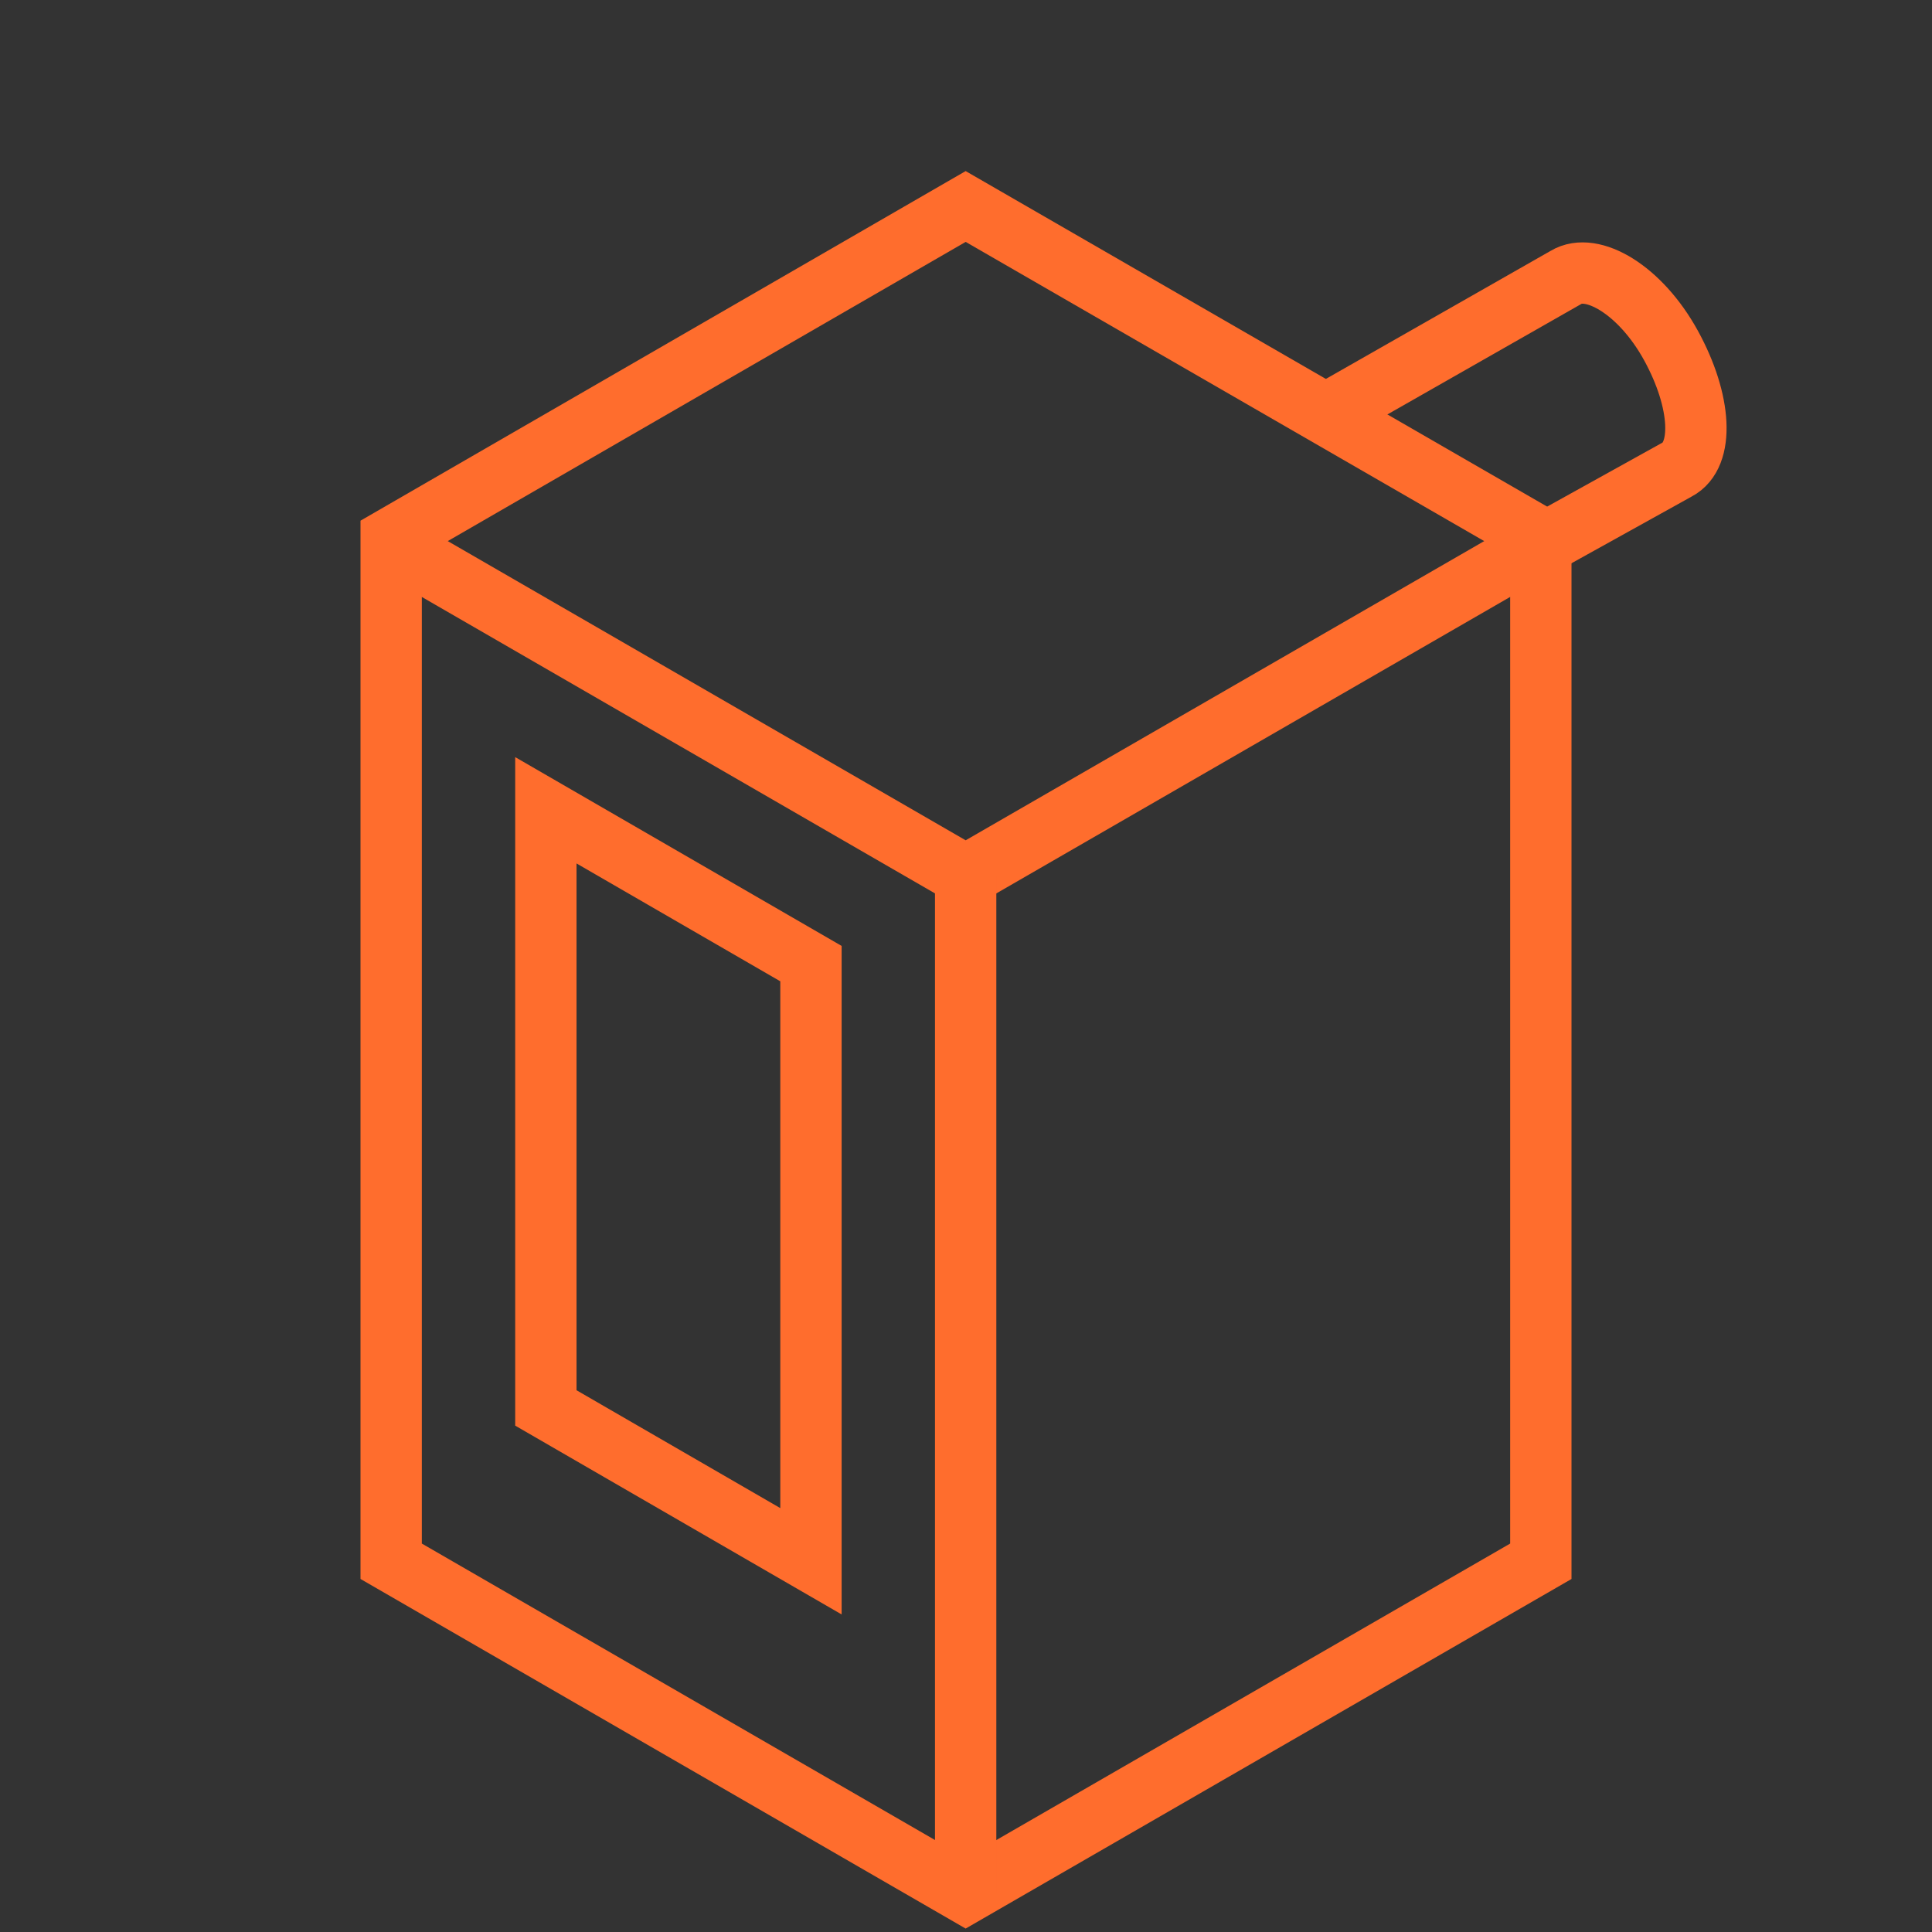
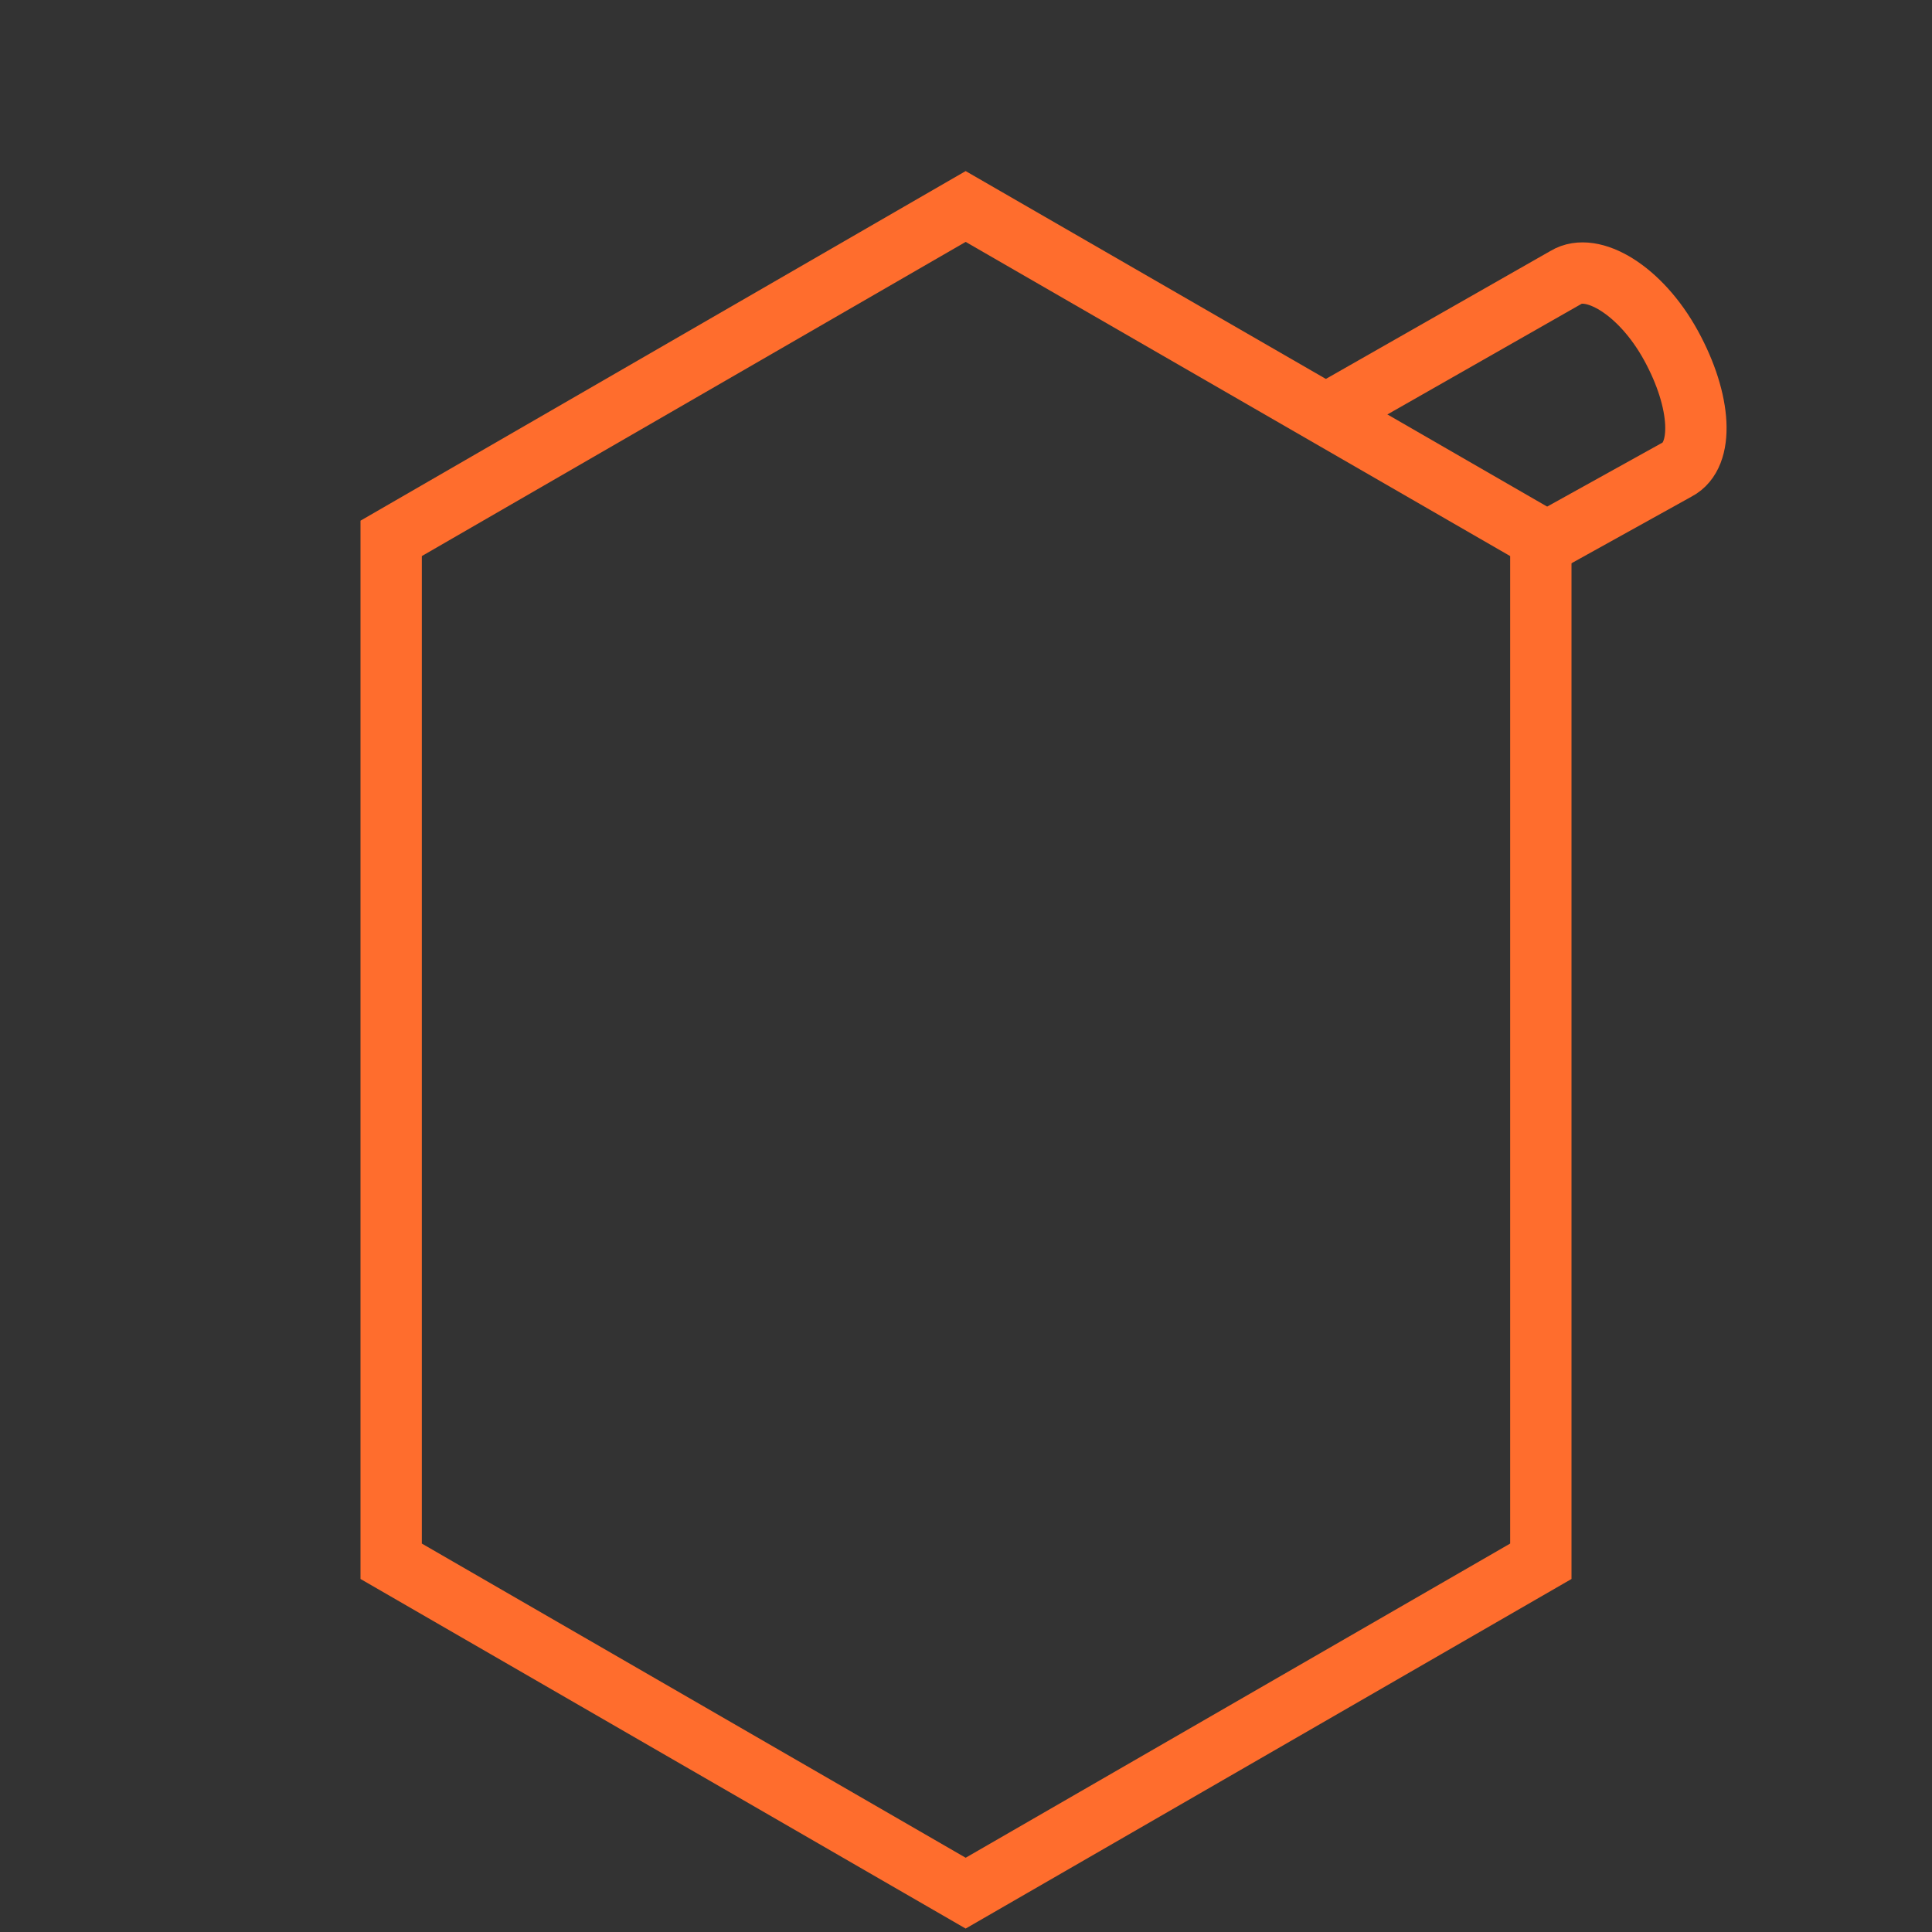
<svg xmlns="http://www.w3.org/2000/svg" viewBox="0 0 28.35 28.35">
  <rect x="0" y="0" width="28.35" height="28.35" fill="#333333" stroke="none" />
  <g fill="none" stroke-miterlimit="10">
    <path d="m-133.9-177.79h994.58v233.99h-994.58z" stroke="#fff" stroke-width="2.69" />
    <g stroke="#ff6d2d" stroke-width=".9">
      <path d="m22.61 8 2-1.11c.4-.21.36-1-.09-1.82s-1.16-1.23-1.54-1l-3.51 2" />
      <path d="m14.17 3.03-8.43 4.87v15.01l8.43 4.87 8.44-4.87v-15.01z" />
-       <path d="m22.61 7.98-8.44 4.87-8.43-4.87" />
-       <path d="m14.17 12.85v14.93" />
-       <path d="m8.01 11.89v8.77l3.89 2.25v-8.77z" />
    </g>
  </g>
</svg>